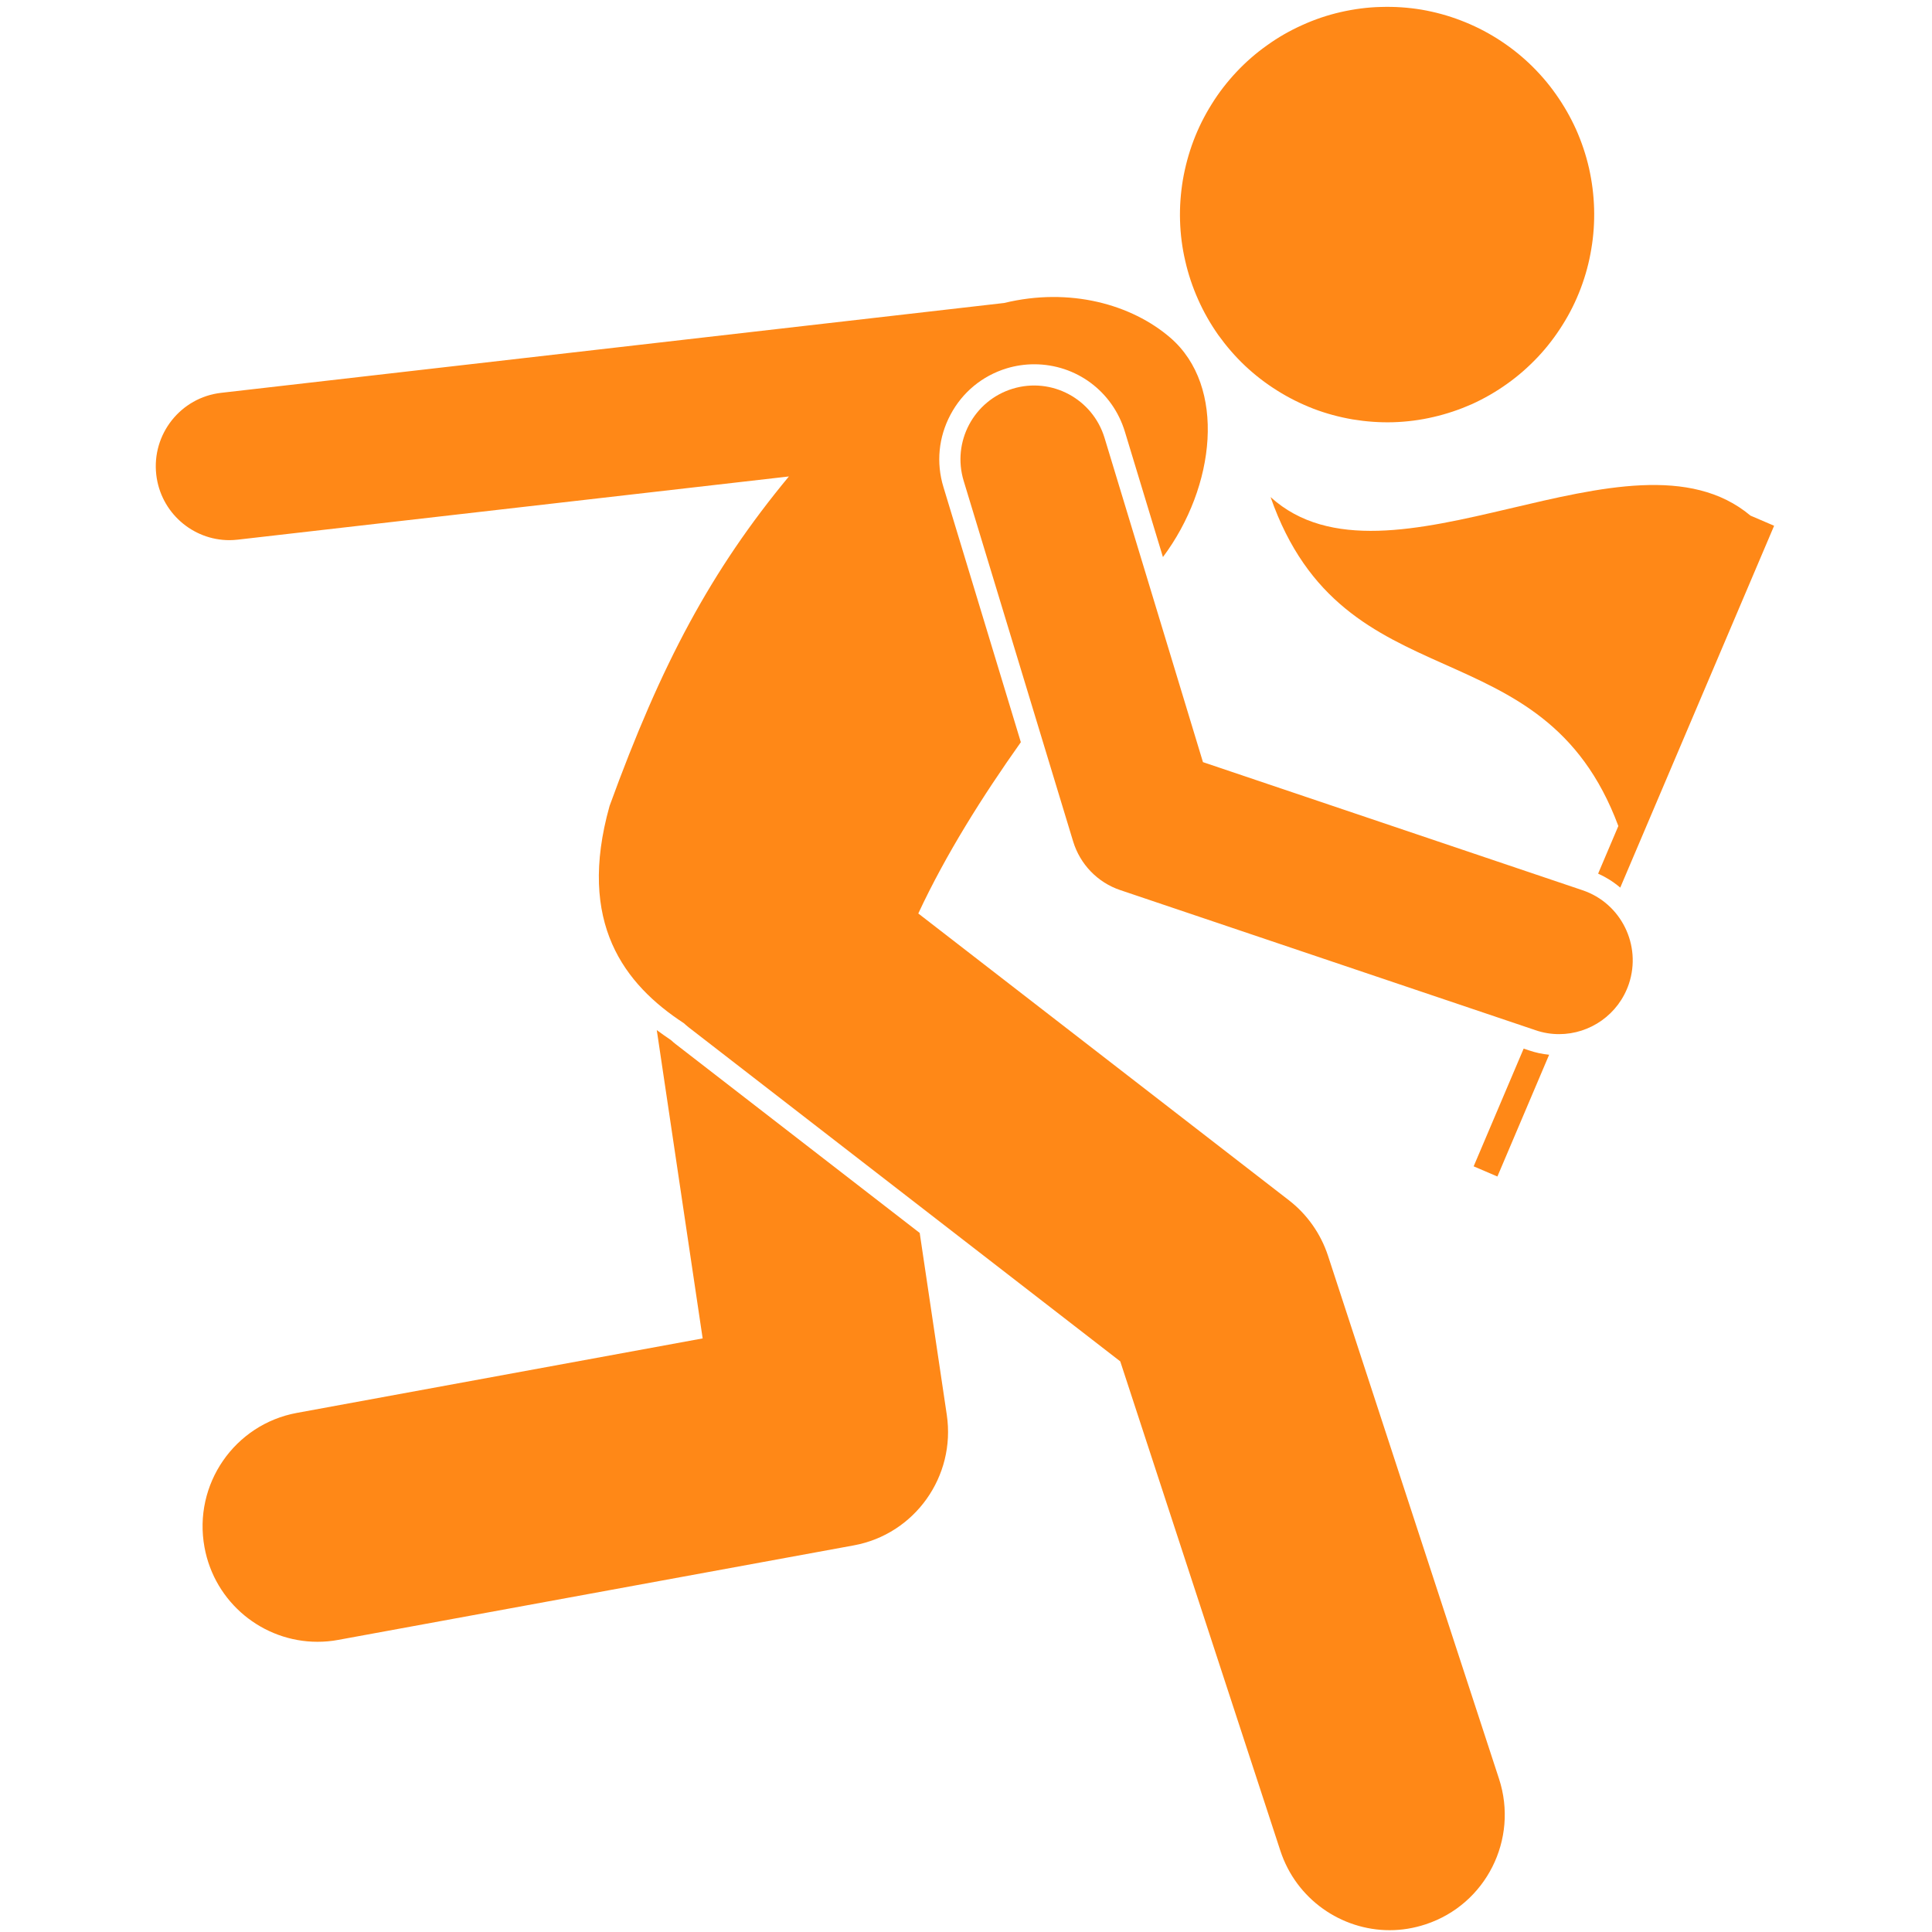
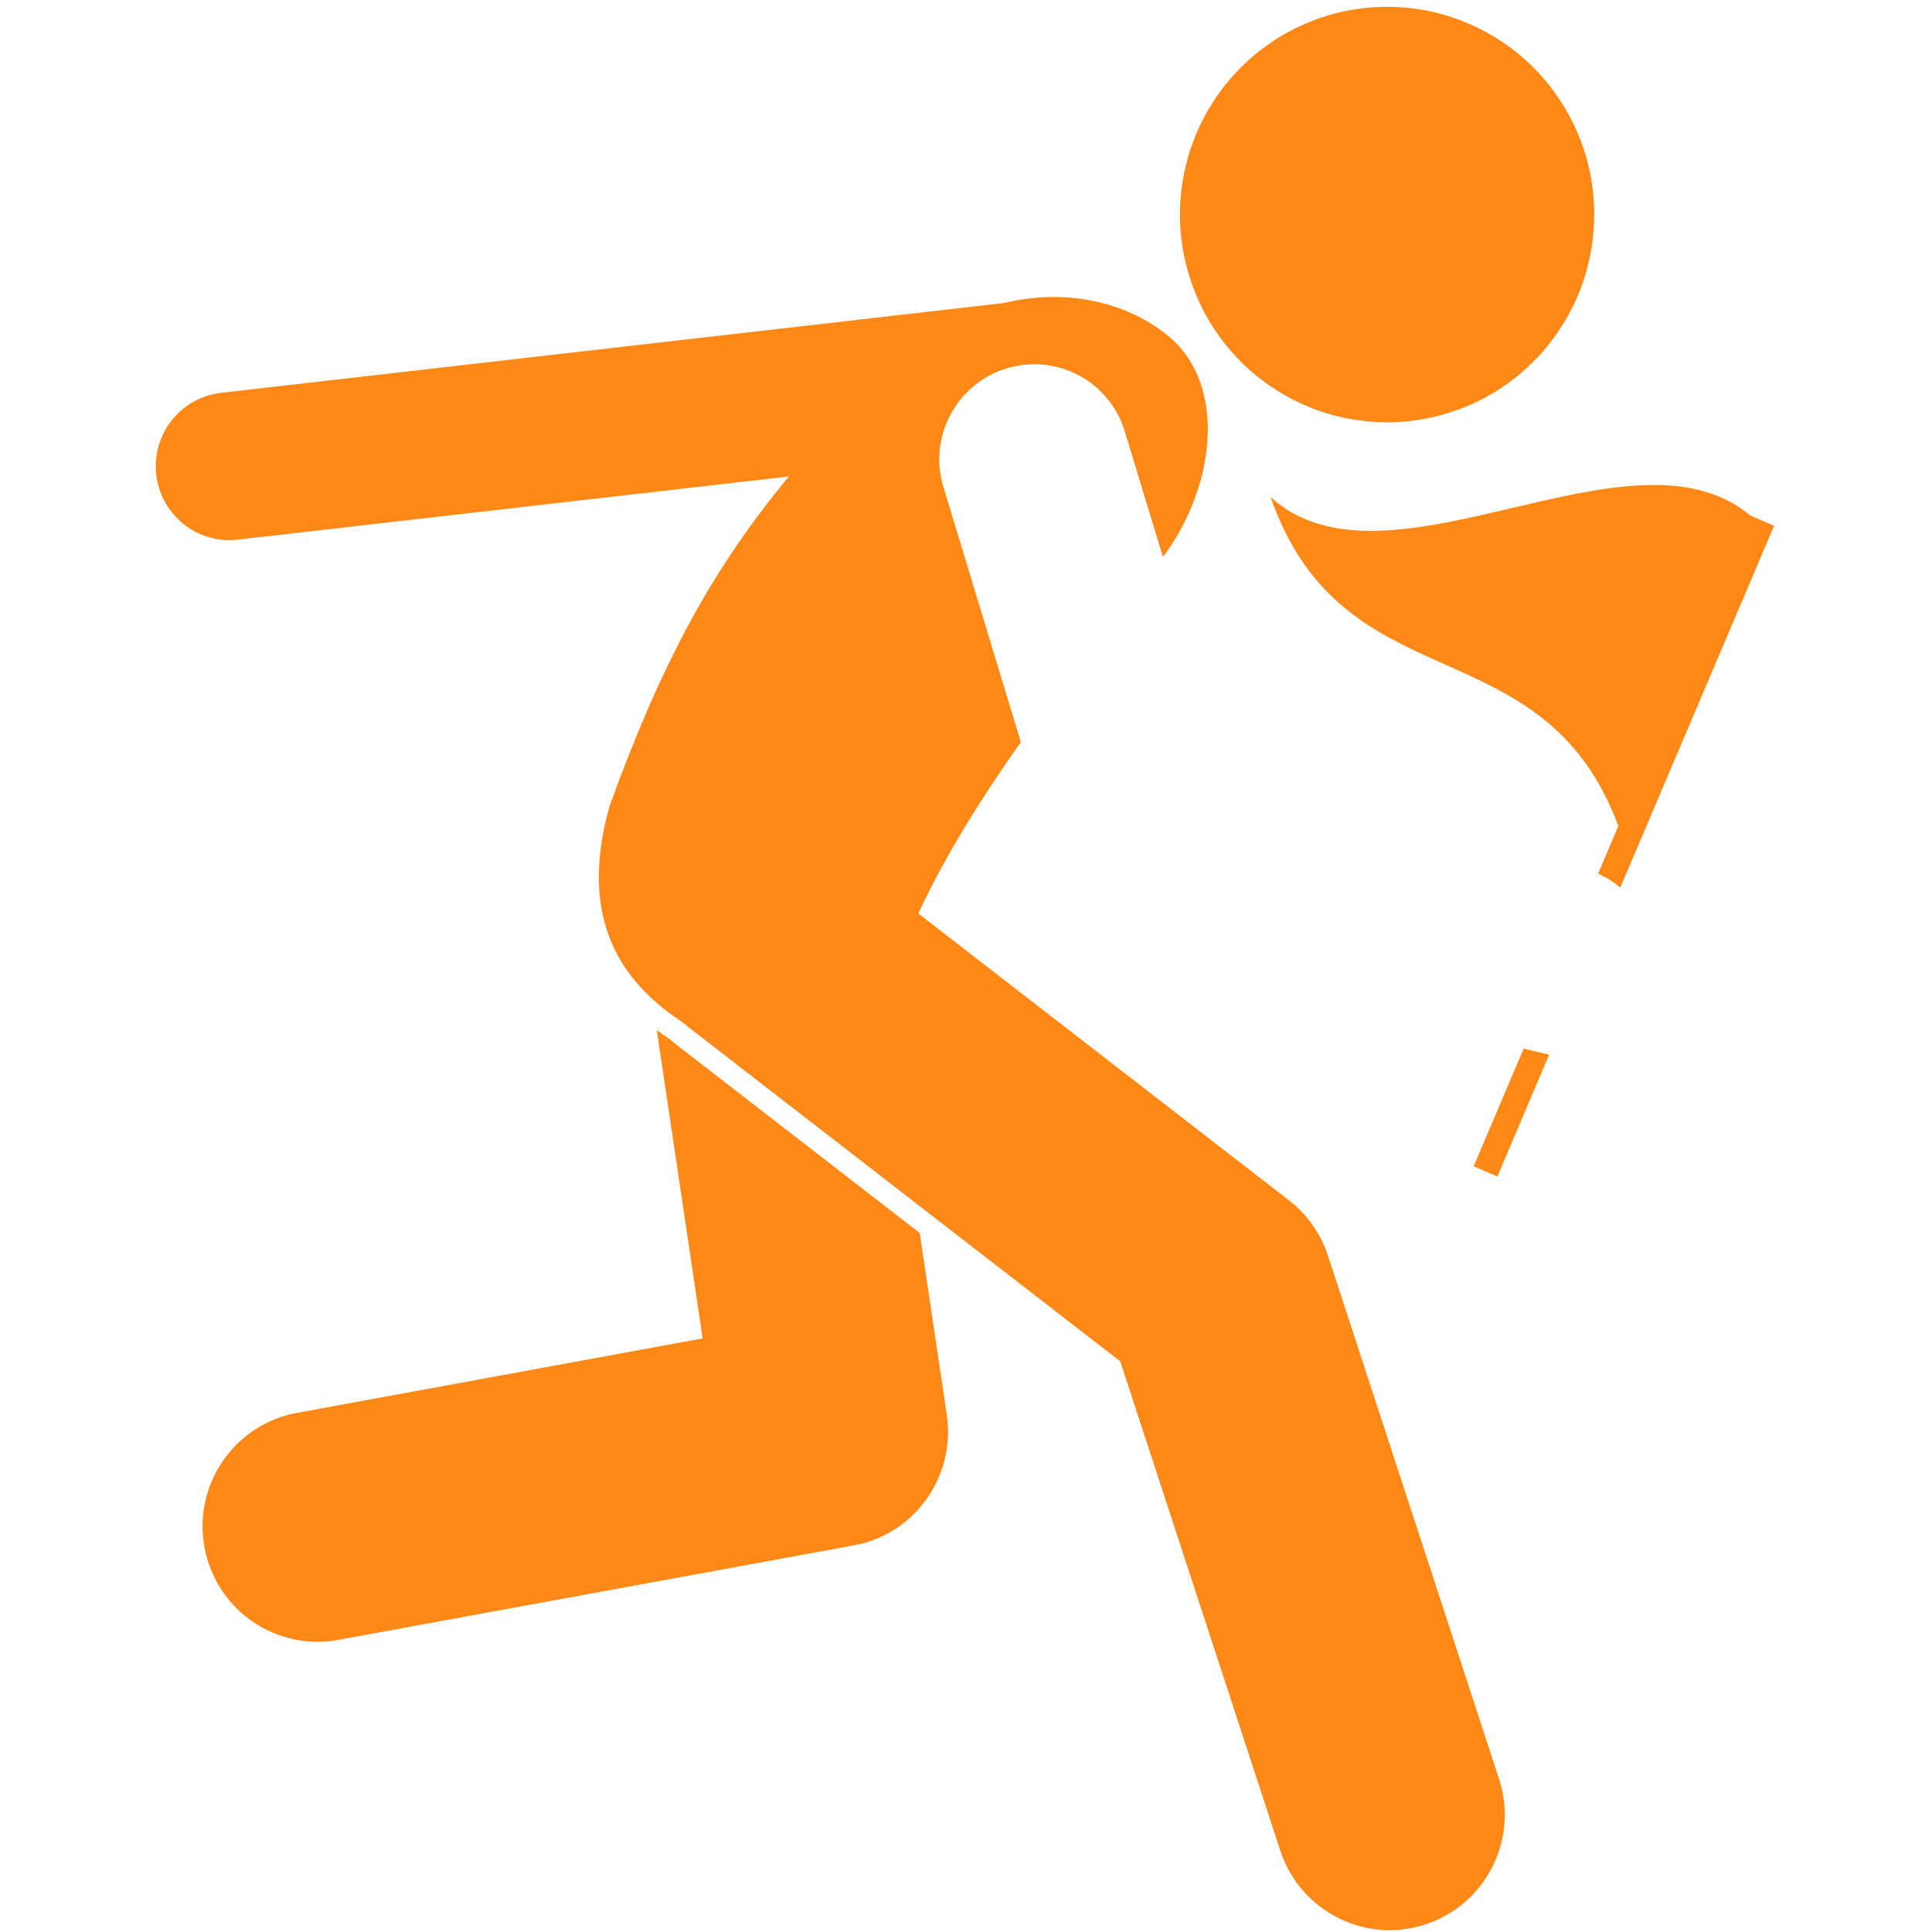
<svg xmlns="http://www.w3.org/2000/svg" width="100" zoomAndPan="magnify" viewBox="0 0 75 75" height="100" preserveAspectRatio="xMidYMid meet" version="1.0">
  <defs>
    <clipPath id="3f677cb1fd">
      <path d="M 49 18 L 68.906 18 L 68.906 35 L 49 35 Z M 49 18 " clip-rule="nonzero" />
    </clipPath>
  </defs>
  <g clip-path="url(#3f677cb1fd)">
    <path fill="#ff8817" d="M 67.953 20.016 C 63.301 16.113 53.875 23.43 49.324 19.297 C 52.168 27.445 59.879 24.152 62.824 32.066 L 62.039 33.914 C 62.352 34.055 62.641 34.238 62.898 34.457 L 68.871 20.41 Z M 67.953 20.016 " fill-opacity="1" fill-rule="nonzero" />
  </g>
-   <path fill="#ff8817" d="M 59.148 40.707 L 57.207 45.277 L 58.129 45.672 L 60.137 40.945 C 59.871 40.918 59.605 40.863 59.348 40.773 Z M 59.148 40.707 " fill-opacity="1" fill-rule="nonzero" />
+   <path fill="#ff8817" d="M 59.148 40.707 L 57.207 45.277 L 58.129 45.672 L 60.137 40.945 Z M 59.148 40.707 " fill-opacity="1" fill-rule="nonzero" />
  <path fill="#ff8817" d="M 26.059 40.387 L 26.051 40.379 C 25.859 40.25 25.676 40.121 25.496 39.988 L 27.277 51.957 L 11.527 54.848 C 9.102 55.293 7.492 57.625 7.938 60.062 C 8.332 62.223 10.211 63.734 12.324 63.734 C 12.594 63.734 12.863 63.711 13.133 63.66 L 33.141 59.992 C 35.512 59.559 37.109 57.312 36.754 54.922 L 35.703 47.863 L 26.238 40.539 C 26.176 40.492 26.117 40.441 26.059 40.387 Z M 26.059 40.387 " fill-opacity="1" fill-rule="nonzero" />
  <path fill="#ff8817" d="M 36.898 16.098 C 37.359 15.227 38.133 14.59 39.074 14.301 C 39.422 14.195 39.785 14.141 40.145 14.141 C 41.777 14.141 43.191 15.191 43.668 16.758 L 45.145 21.625 C 47.188 18.895 47.621 15 45.43 13.109 C 43.934 11.82 41.535 11.141 38.98 11.762 L 8.582 15.25 C 7.016 15.43 5.887 16.852 6.066 18.426 C 6.234 19.891 7.473 20.969 8.906 20.969 C 9.012 20.969 9.121 20.961 9.234 20.949 L 30.625 18.496 C 27.602 22.145 25.676 25.754 23.664 31.285 C 22.387 35.832 24.242 38.215 26.551 39.723 C 26.613 39.777 26.672 39.836 26.742 39.887 L 43.488 52.848 L 49.703 71.844 C 50.32 73.73 52.07 74.93 53.949 74.93 C 54.41 74.93 54.879 74.855 55.34 74.703 C 57.684 73.934 58.961 71.402 58.191 69.051 L 51.551 48.742 C 51.27 47.891 50.742 47.141 50.035 46.594 L 35.648 35.461 C 36.727 33.148 38.148 30.902 39.629 28.812 L 36.625 18.91 C 36.336 17.965 36.434 16.969 36.898 16.098 Z M 36.898 16.098 " fill-opacity="1" fill-rule="nonzero" />
-   <path fill="#ff8817" d="M 61.434 34.559 L 46.699 29.586 L 42.879 17 C 42.418 15.484 40.824 14.629 39.312 15.09 C 37.801 15.551 36.949 17.152 37.41 18.668 L 41.66 32.668 C 41.93 33.551 42.605 34.254 43.48 34.551 L 59.609 39.992 C 59.914 40.098 60.223 40.145 60.523 40.145 C 61.719 40.145 62.832 39.387 63.234 38.191 C 63.734 36.691 62.93 35.062 61.434 34.559 Z M 61.434 34.559 " fill-opacity="1" fill-rule="nonzero" />
  <path fill="#ff8817" d="M 61.883 8.094 C 61.898 8.621 61.863 9.148 61.773 9.672 C 61.688 10.191 61.551 10.699 61.363 11.195 C 61.176 11.691 60.941 12.164 60.66 12.609 C 60.379 13.059 60.059 13.477 59.695 13.863 C 59.332 14.246 58.938 14.594 58.508 14.898 C 58.078 15.207 57.621 15.469 57.141 15.688 C 56.656 15.902 56.16 16.07 55.645 16.188 C 55.129 16.309 54.609 16.375 54.082 16.391 C 53.555 16.406 53.031 16.367 52.508 16.281 C 51.988 16.191 51.48 16.055 50.988 15.867 C 50.496 15.676 50.023 15.441 49.578 15.16 C 49.129 14.879 48.715 14.559 48.328 14.195 C 47.945 13.832 47.602 13.434 47.293 13.004 C 46.988 12.57 46.727 12.113 46.512 11.629 C 46.297 11.148 46.129 10.648 46.012 10.133 C 45.891 9.617 45.824 9.094 45.809 8.562 C 45.793 8.035 45.832 7.508 45.918 6.988 C 46.008 6.465 46.145 5.957 46.332 5.461 C 46.52 4.965 46.754 4.496 47.035 4.047 C 47.312 3.598 47.637 3.18 47.996 2.797 C 48.359 2.41 48.758 2.062 49.188 1.758 C 49.617 1.449 50.074 1.188 50.555 0.973 C 51.035 0.754 51.535 0.586 52.047 0.469 C 52.562 0.352 53.086 0.281 53.613 0.27 C 54.141 0.254 54.664 0.289 55.184 0.375 C 55.703 0.465 56.211 0.602 56.707 0.793 C 57.199 0.98 57.668 1.215 58.117 1.496 C 58.562 1.777 58.98 2.098 59.363 2.461 C 59.746 2.824 60.094 3.223 60.398 3.656 C 60.703 4.086 60.965 4.543 61.184 5.027 C 61.398 5.508 61.566 6.008 61.684 6.523 C 61.801 7.043 61.867 7.562 61.883 8.094 Z M 61.883 8.094 " fill-opacity="1" fill-rule="nonzero" />
</svg>